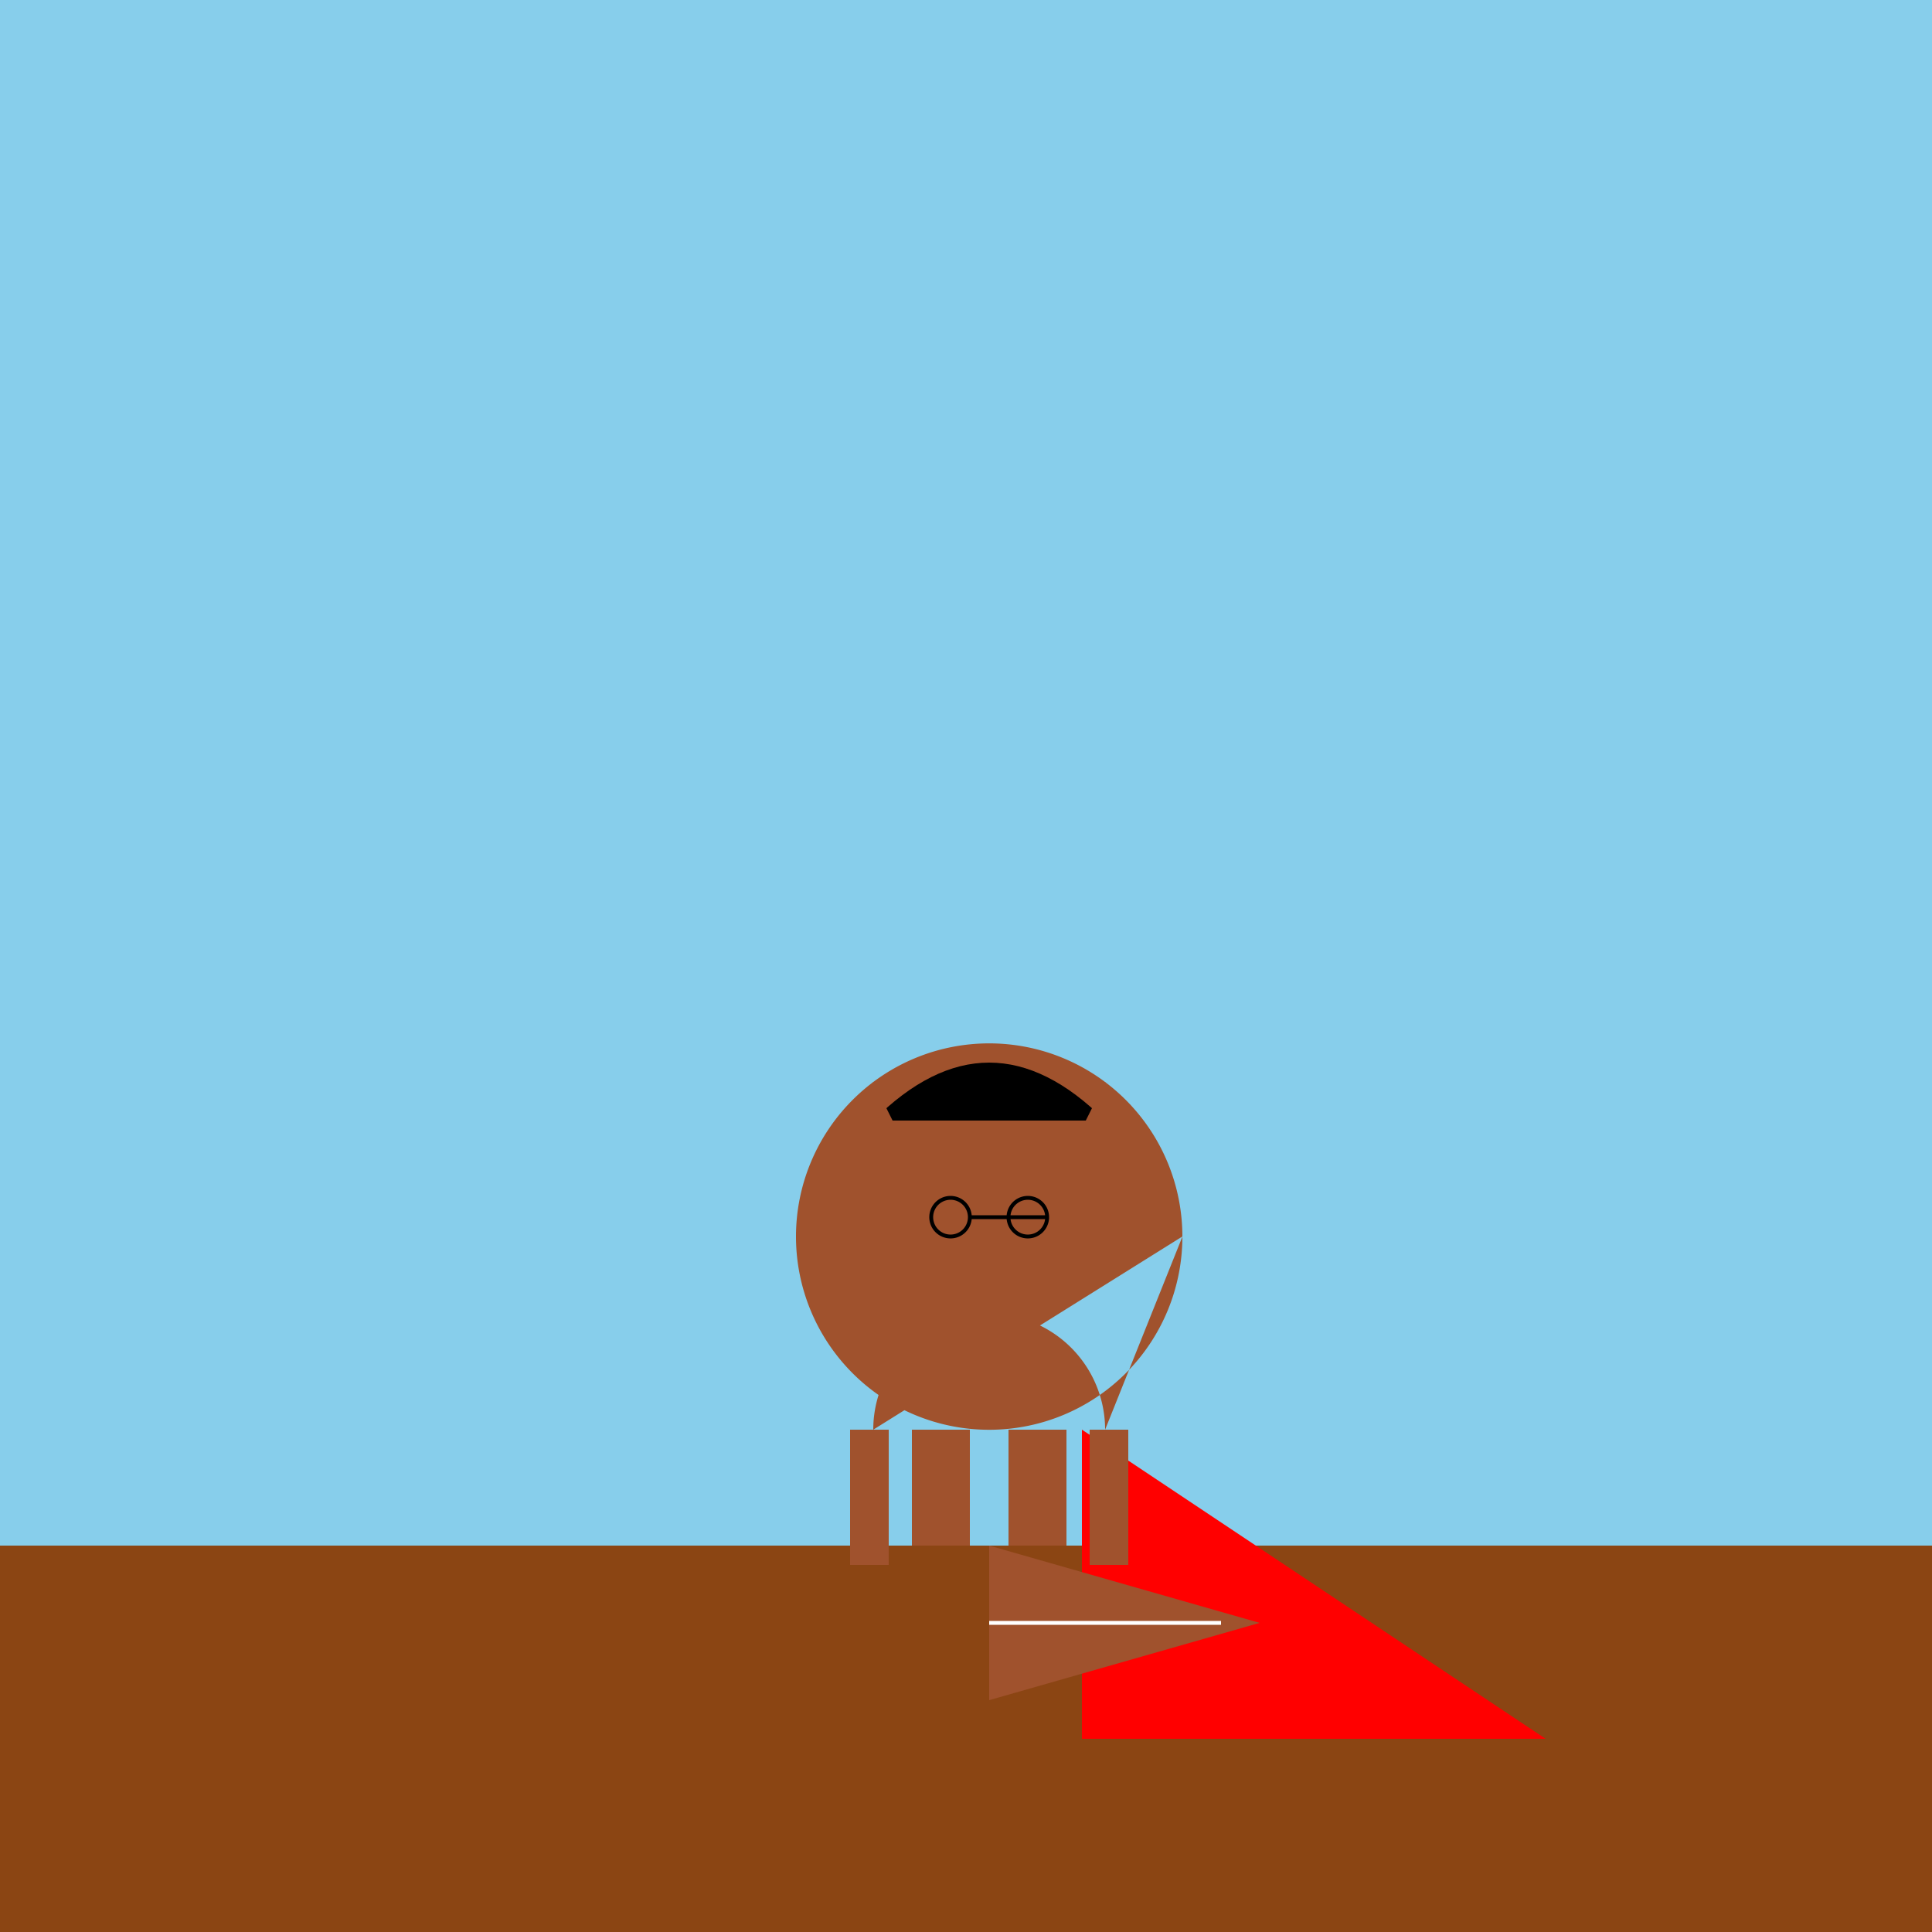
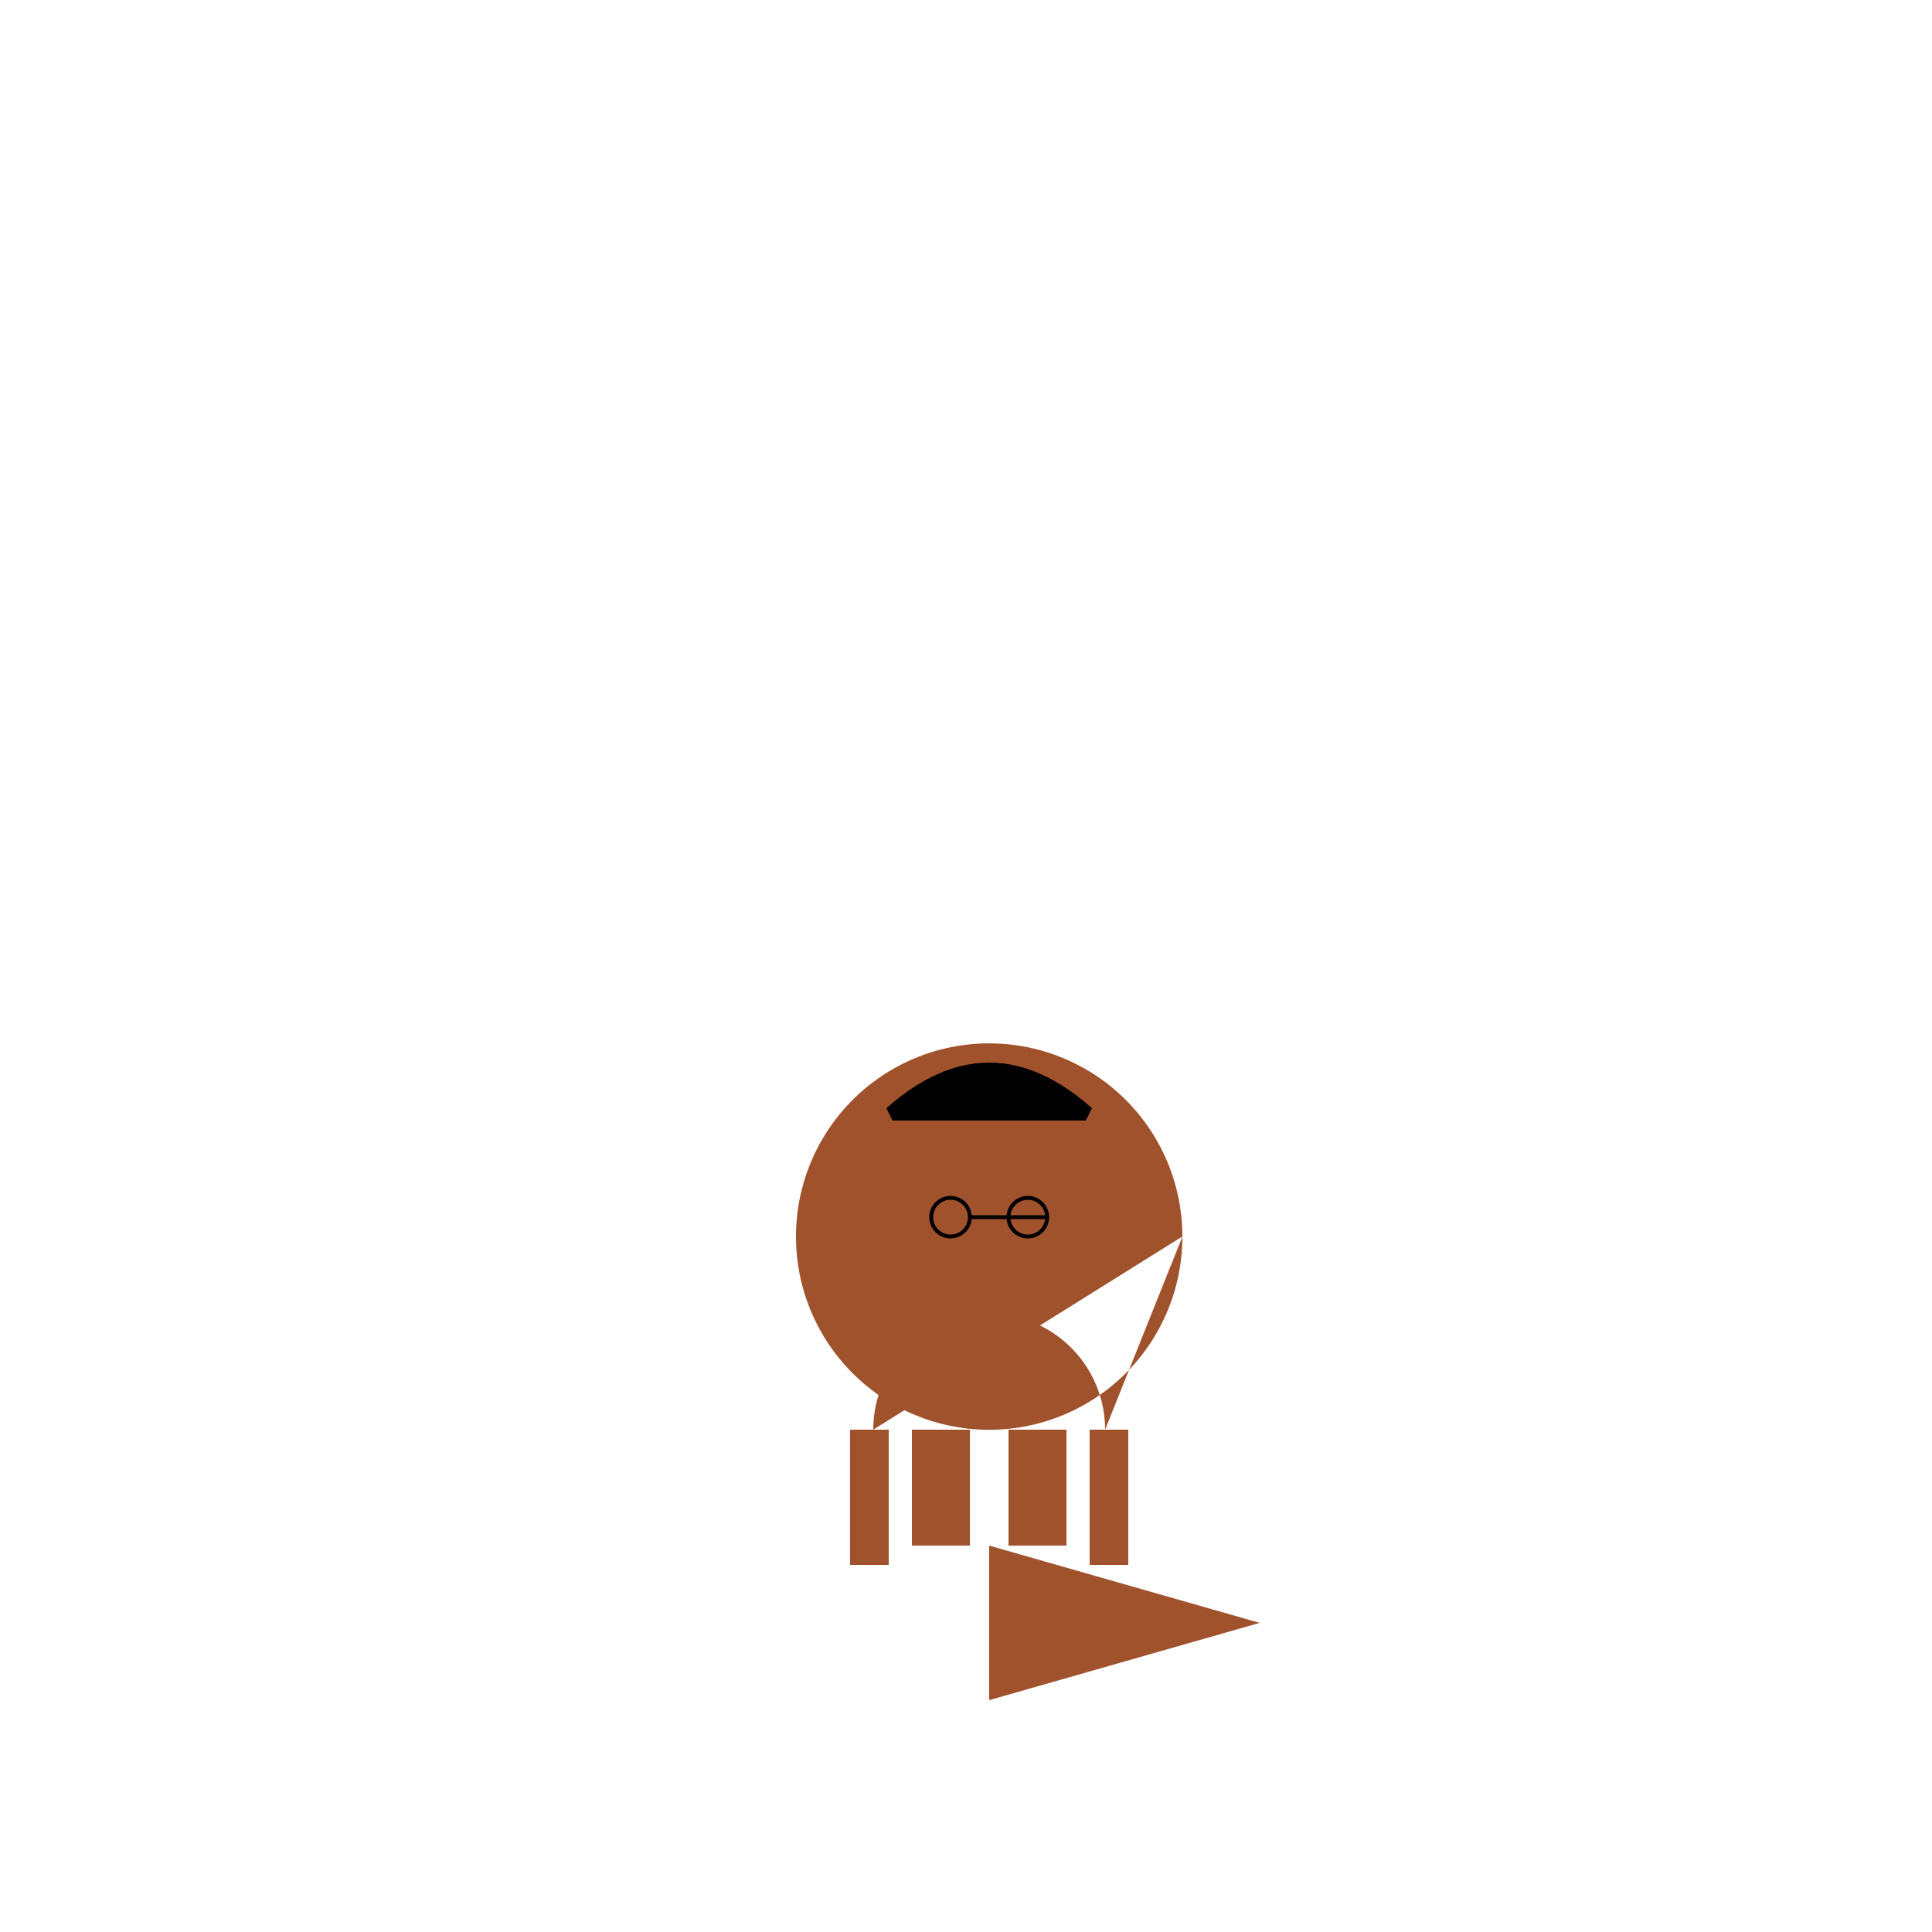
<svg xmlns="http://www.w3.org/2000/svg" width="500" height="500">
  <defs />
  <g>
-     <rect fill="#87CEEB" stroke="none" x="0" y="0" width="512" height="512" />
-     <rect fill="#8B4513" stroke="none" x="0" y="400" width="512" height="112" />
    <path fill="#A0522D" stroke="none" paint-order="stroke fill markers" d=" M 306 320 A 50 50 0 1 0 306 320.05 L 286 370 A 30 30 0 1 0 226 370 Z" />
    <rect fill="#A0522D" stroke="none" x="236" y="370" width="15" height="30" />
    <rect fill="#A0522D" stroke="none" x="261" y="370" width="15" height="30" />
-     <path fill="#FF0000" stroke="none" paint-order="stroke fill markers" d=" M 280 370 L 400 450 L 280 450 Z" />
+     <path fill="#FF0000" stroke="none" paint-order="stroke fill markers" d=" M 280 370 L 400 450 Z" />
    <path fill="none" stroke="#000000" paint-order="fill stroke markers" d=" M 251 315 A 5 5 0 1 0 251 315.005 L 271 315 A 5 5 0 1 0 271 315.005" stroke-miterlimit="10" stroke-dasharray="" />
    <path fill="#000000" stroke="none" paint-order="stroke fill markers" d=" M 226 290 L 286 290 Q 256 260 226 290" />
    <path fill="#A0522D" stroke="none" paint-order="stroke fill markers" d=" M 236 300 L 226 280 L 216 300 Z" />
    <path fill="#A0522D" stroke="none" paint-order="stroke fill markers" d=" M 276 300 L 286 280 L 296 300 Z" />
    <rect fill="#A0522D" stroke="none" x="220" y="370" width="10" height="35" />
    <rect fill="#A0522D" stroke="none" x="282" y="370" width="10" height="35" />
    <path fill="#A0522D" stroke="none" paint-order="stroke fill markers" d=" M 256 400 L 326 420 L 256 440 Z" />
-     <path fill="none" stroke="#FFFFFF" paint-order="fill stroke markers" d=" M 256 420 L 316 420" stroke-miterlimit="10" stroke-dasharray="" />
  </g>
</svg>